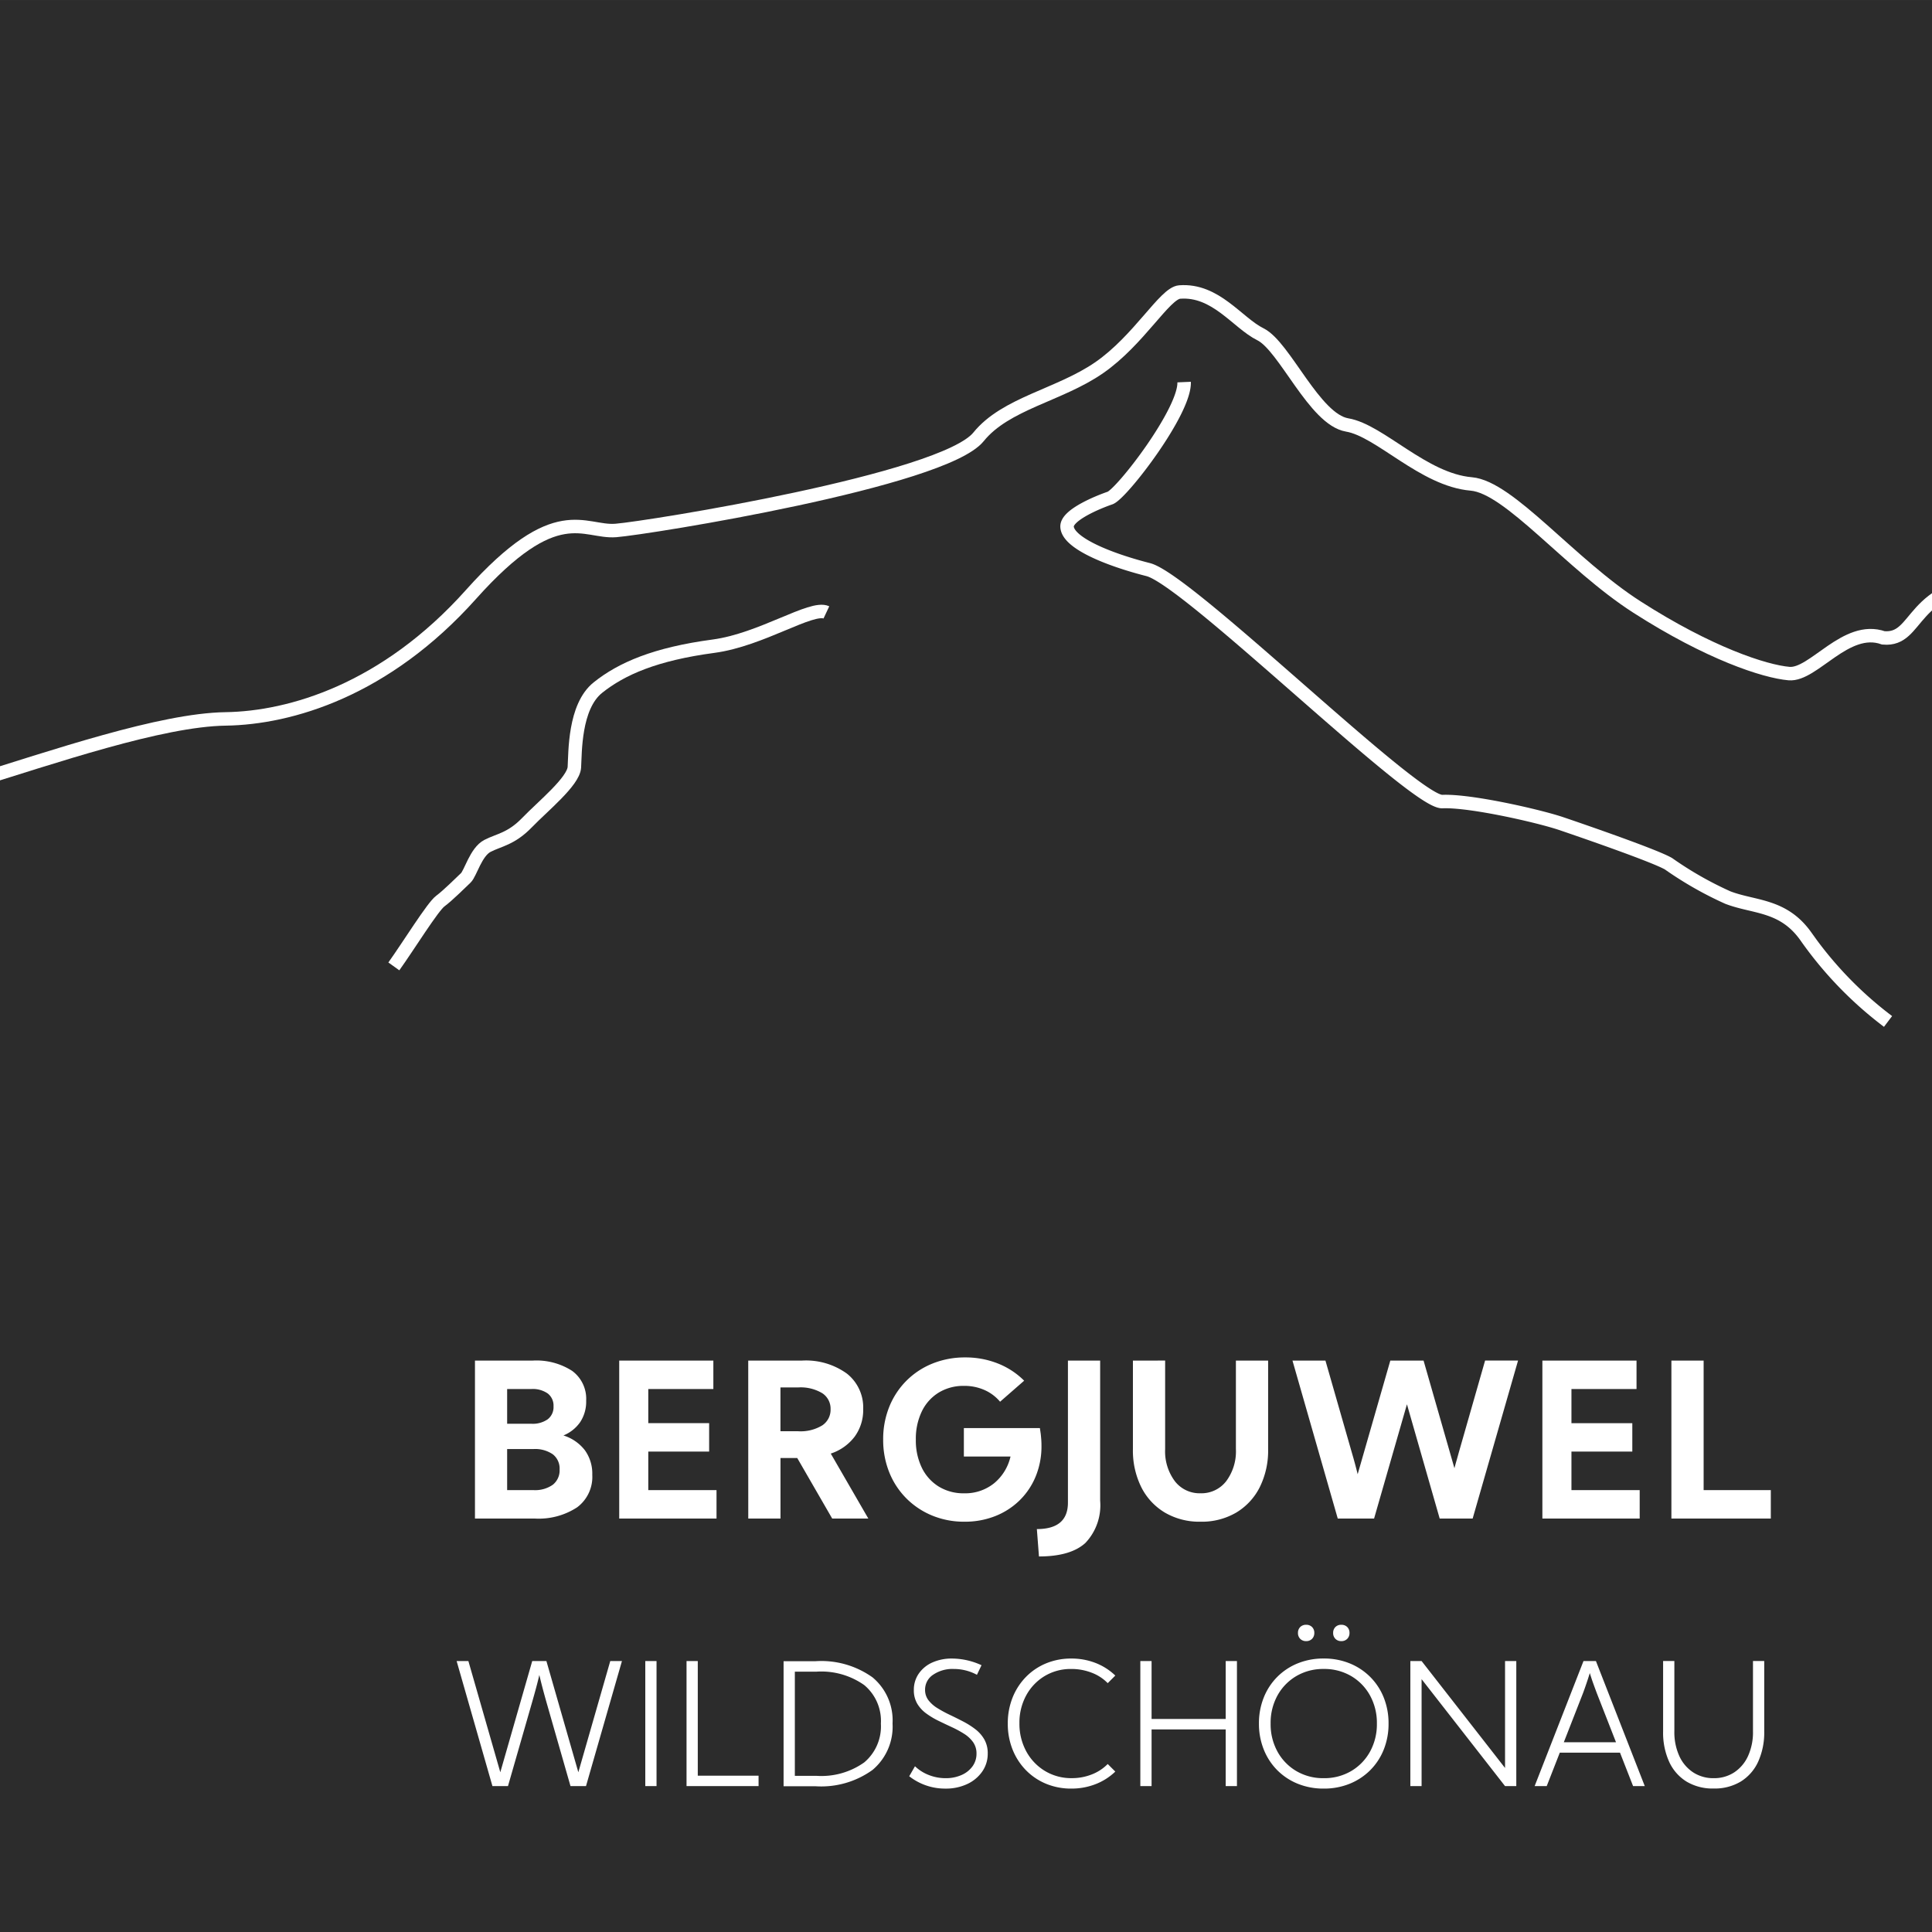
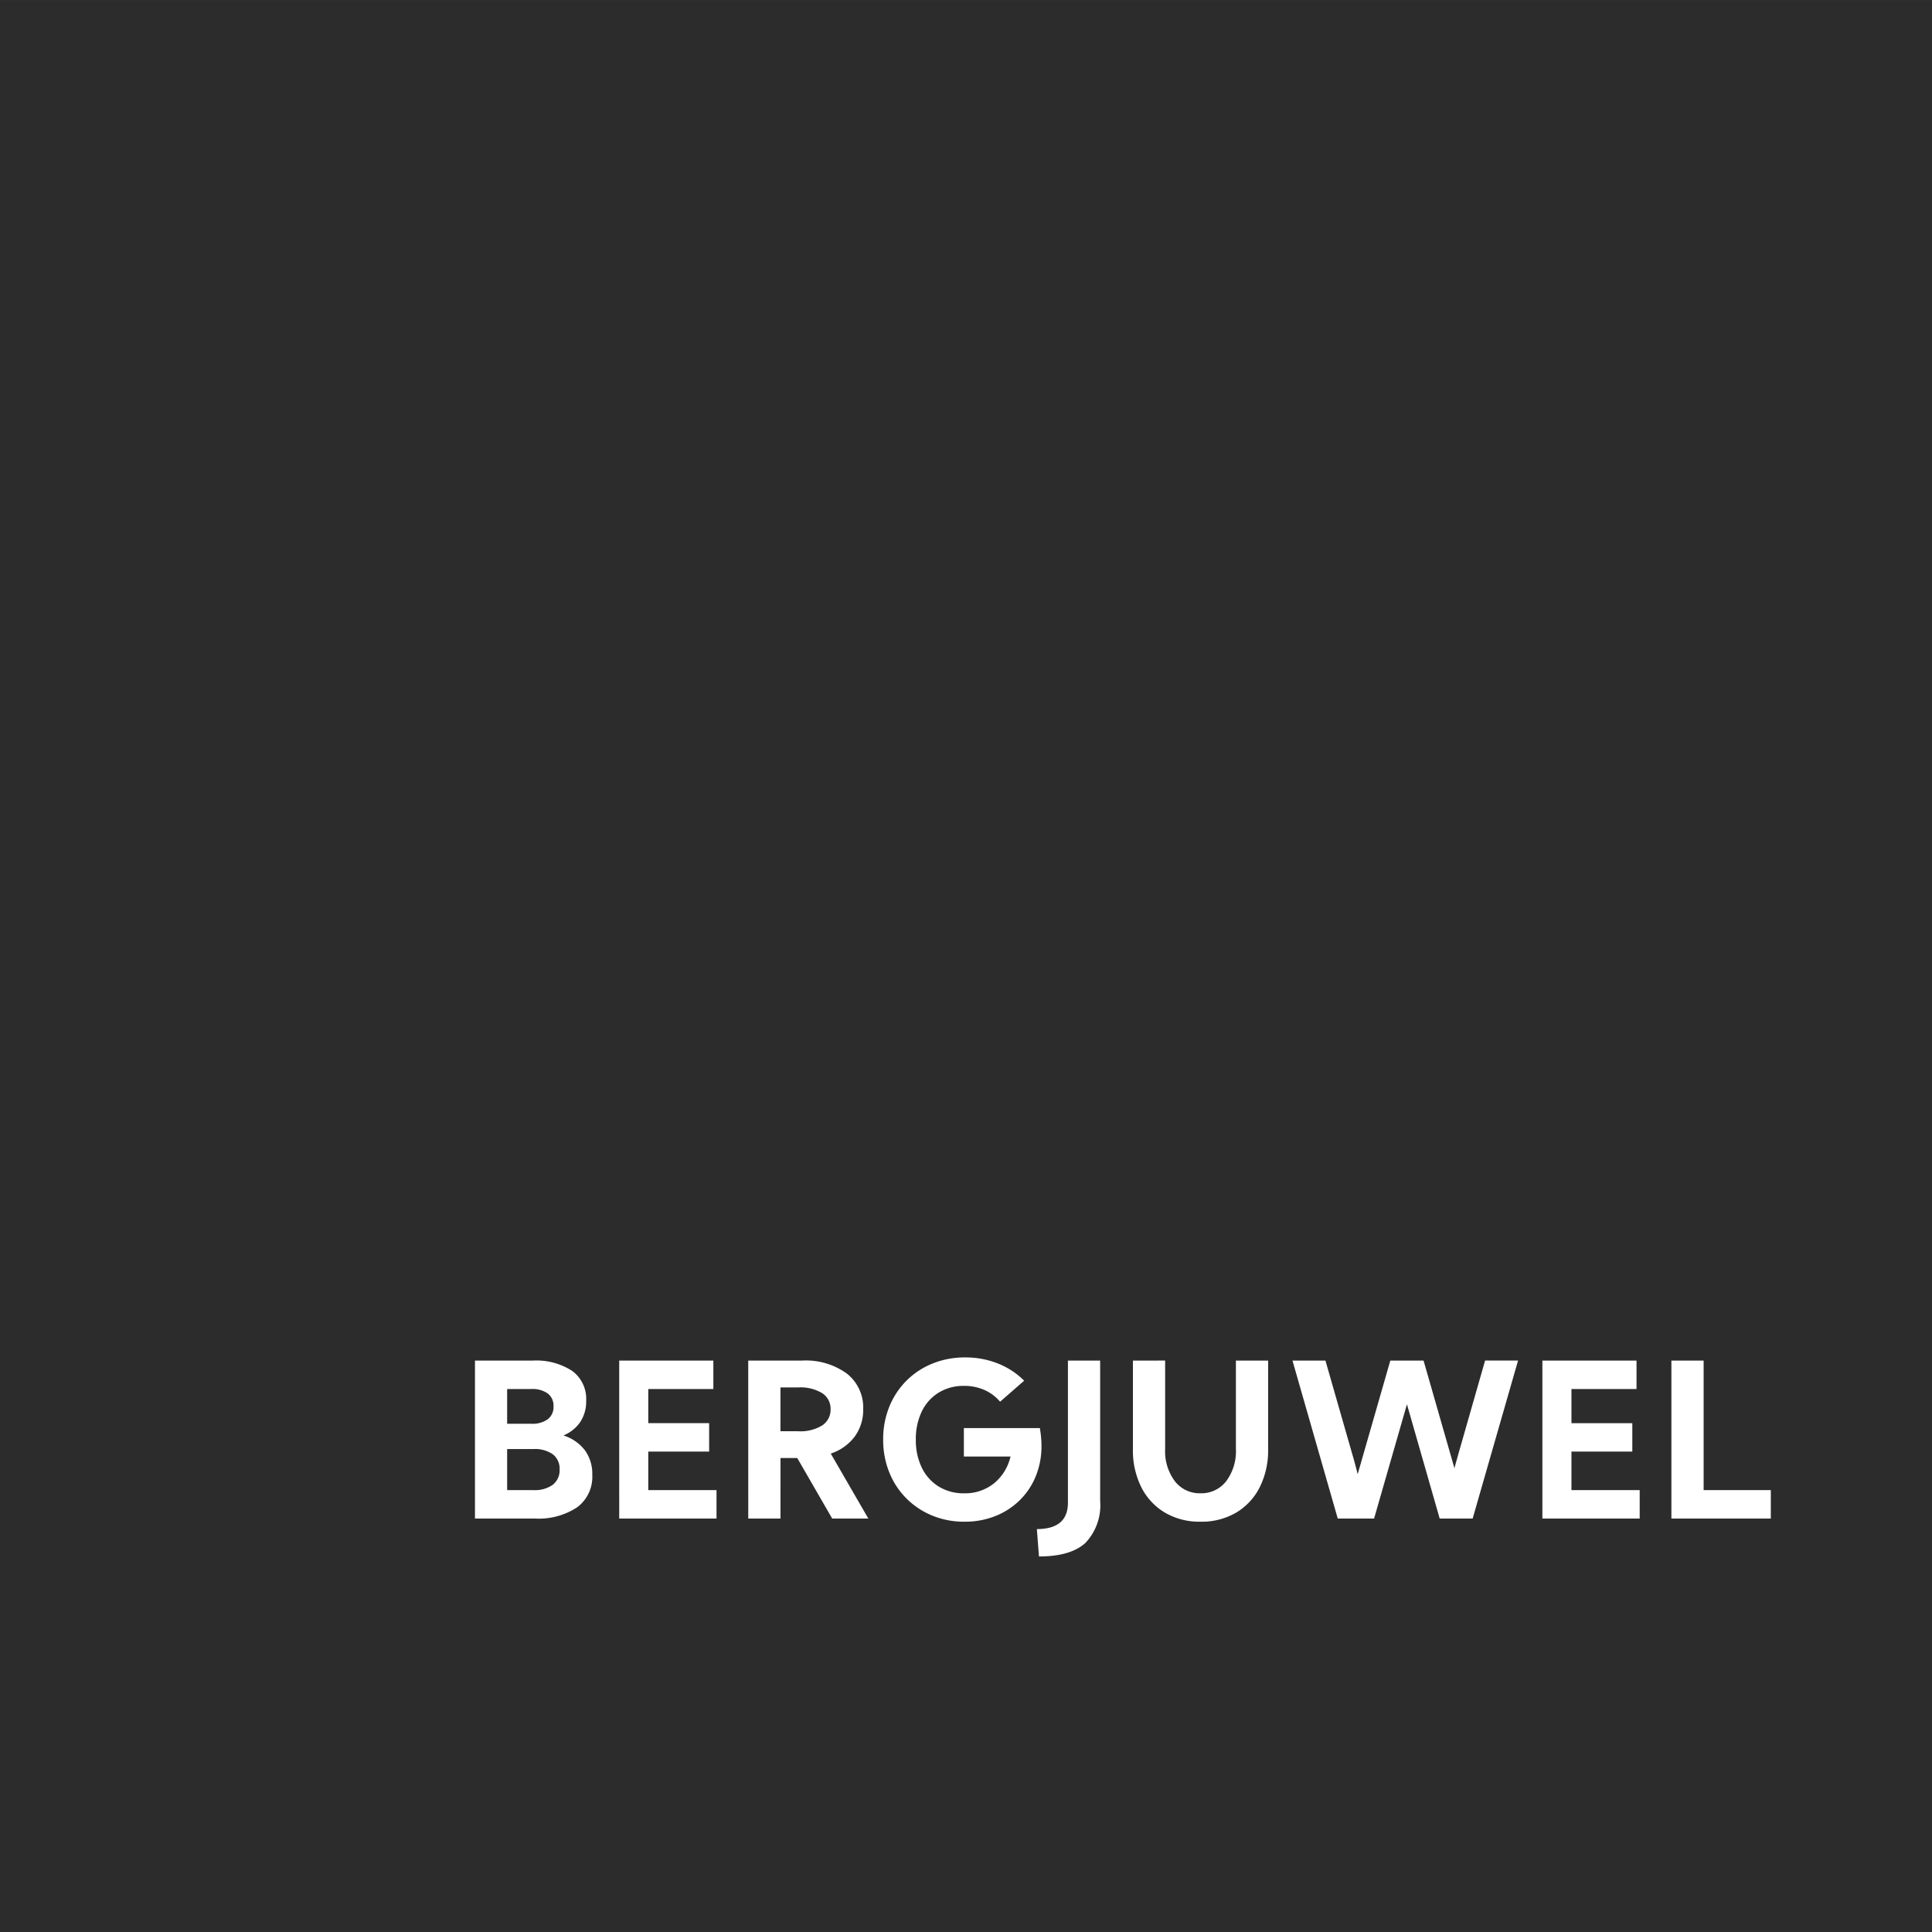
<svg xmlns="http://www.w3.org/2000/svg" width="215" height="215" viewBox="0 0 215 215">
  <rect x="0" y="0" width="215" height="215" fill="#808080" stroke="none" />
  <defs>
    <style>.a,.d{fill:none;}.b{fill:#2c2c2c;}.c{clip-path:url(#a);}.d{stroke:#fff;stroke-miterlimit:10;stroke-width:1.5px;}.e{fill:#fff;}</style>
    <clipPath id="a">
-       <path class="a" d="M582.331,171.7v215h-215v-215" transform="translate(-367.331 -171.697)" />
-     </clipPath>
+       </clipPath>
  </defs>
  <g transform="translate(-369.357 -172.696)">
    <path class="b" d="M582.331,171.7v215h-215v-215" transform="translate(2.026 0.999)" />
    <g class="c" transform="translate(369.357 172.696)">
      <g transform="translate(-3.686 32.483)">
-         <path class="d" d="M365.666,241.545c9.753-3.016,21.6-7.1,28.8-7.207s17.773-3.193,27.3-13.85,12.534-6.837,16.117-7.119,36.427-5.555,40.364-10.418c3.031-3.746,9.007-4.636,13.431-7.7s7.291-8.288,8.943-8.418c4.03-.314,6.441,3.441,9,4.705,2.7,1.335,6,9.474,9.652,10.09s8.478,6.107,13.807,6.563c4.245.363,10.978,8.91,18.424,13.69,8.035,5.157,14.217,7.176,16.938,7.413s6.335-5.451,10.5-3.974c4.123.372,2.739-6,13.075-6.359" transform="translate(-365.666 -186.819)" />
        <path class="d" d="M387.125,242.374c1.623-2.265,4.32-6.638,5.17-7.267s2.312-2.092,2.834-2.582,1.123-2.9,2.422-3.565,2.639-.768,4.408-2.6,5.155-4.563,5.256-6.147-.031-6.742,2.615-8.861,6.414-3.749,12.867-4.61c5.343-.713,10.929-4.532,12.563-3.762" transform="translate(-339.611 -167.313)" />
        <path class="d" d="M433.987,191.351c.142,3.25-6.964,12.468-8.248,12.906s-4.831,1.878-4.778,3.184c.069,1.8,4.557,3.64,9.034,4.78s29.586,25.946,32.725,25.813,10.812,1.63,13.238,2.453,10.4,3.574,11.934,4.466a39.786,39.786,0,0,0,6.594,3.76c2.9,1.123,6.133.757,8.657,4.271a42.117,42.117,0,0,0,9.18,9.519" transform="translate(-298.529 -181.315)" />
      </g>
    </g>
    <path class="e" d="M-145.144,0V-17.578h6.422a7.331,7.331,0,0,1,4.389,1.143,3.858,3.858,0,0,1,1.564,3.322,4.134,4.134,0,0,1-.656,2.367,4.206,4.206,0,0,1-1.875,1.5,4.819,4.819,0,0,1,2.379,1.635,4.445,4.445,0,0,1,.832,2.748,4.22,4.22,0,0,1-1.687,3.615A7.812,7.812,0,0,1-138.5,0Zm6.281-14.414h-2.7v3.867h2.7a2.912,2.912,0,0,0,1.816-.5,1.705,1.705,0,0,0,.645-1.436,1.705,1.705,0,0,0-.645-1.436A2.912,2.912,0,0,0-138.863-14.414Zm-2.7,11.25h2.93a3.424,3.424,0,0,0,2.145-.592,2.03,2.03,0,0,0,.762-1.705,2,2,0,0,0-.762-1.693,3.475,3.475,0,0,0-2.145-.58h-2.93Zm12.471-14.414h10.477v3.164h-7.242v3.8h6.773v3.164h-6.773v4.289h7.594V0h-10.828Zm14.358,0h5.977a7.772,7.772,0,0,1,5.016,1.459,4.8,4.8,0,0,1,1.8,3.943,5.012,5.012,0,0,1-.943,3.053,5.46,5.46,0,0,1-2.666,1.893L-101.37,0h-4.02l-3.891-6.738h-1.863V0h-3.586Zm5.555,7.863a4.609,4.609,0,0,0,2.689-.656,2.086,2.086,0,0,0,.92-1.793,2.057,2.057,0,0,0-.92-1.781,4.674,4.674,0,0,0-2.689-.645h-1.969v4.875Zm18.6-8.215a9.717,9.717,0,0,1,3.609.668,8.573,8.573,0,0,1,2.941,1.922L-86.707-13A4.775,4.775,0,0,0-88.436-14.3a5.477,5.477,0,0,0-2.279-.463,5.28,5.28,0,0,0-2.818.744,4.992,4.992,0,0,0-1.881,2.092,6.989,6.989,0,0,0-.668,3.141,6.952,6.952,0,0,0,.668,3.135,5.04,5.04,0,0,0,1.881,2.092,5.249,5.249,0,0,0,2.818.75A5.122,5.122,0,0,0-87.381-3.92,5.4,5.4,0,0,0-85.547-6.9h-5.191v-3.164h8.461l.094.645q.035.316.059.645t.023.691a8.785,8.785,0,0,1-.633,3.369,7.955,7.955,0,0,1-1.787,2.678A8.148,8.148,0,0,1-87.24-.275a9.133,9.133,0,0,1-3.428.627,9.3,9.3,0,0,1-3.6-.686A8.736,8.736,0,0,1-97.143-2.25a8.652,8.652,0,0,1-1.9-2.9,9.634,9.634,0,0,1-.674-3.639,9.593,9.593,0,0,1,.68-3.65,8.681,8.681,0,0,1,1.91-2.9,8.681,8.681,0,0,1,2.9-1.91A9.593,9.593,0,0,1-90.574-17.93ZM-82.38,4.219l-.234-3.047q3.457,0,3.457-2.941V-17.578h3.586V-1.992a6.08,6.08,0,0,1-1.646,4.711Q-78.865,4.219-82.38,4.219Zm14.041-21.8v9.844A5.554,5.554,0,0,0-67.261-4.16,3.479,3.479,0,0,0-64.4-2.812,3.479,3.479,0,0,0-61.542-4.16a5.554,5.554,0,0,0,1.078-3.574v-9.844h3.586v9.844a9.155,9.155,0,0,1-.937,4.254A6.9,6.9,0,0,1-60.441-.656,7.579,7.579,0,0,1-64.4.352,7.587,7.587,0,0,1-68.357-.656,6.883,6.883,0,0,1-70.988-3.48a9.155,9.155,0,0,1-.937-4.254v-9.844ZM-49.13,0l-5.039-17.578H-50.5l2.941,10.254q.363,1.23.645,2.391l3.633-12.645h3.7L-36.145-5.6q.105-.41.229-.838t.252-.9l2.93-10.242h3.668L-34.118,0h-3.668L-41.43-12.715-45.087,0Zm22.772-17.578h10.477v3.164h-7.242v3.8h6.773v3.164h-6.773v4.289h7.594V0H-26.358ZM-.937,0H-12V-17.578h3.586V-3.164H-.937Z" transform="translate(567.357 341.685)" />
-     <path class="e" d="M-147.185-13.916h1.308l3.553,12.376,3.553-12.376h1.577L-133.64-1.54l3.553-12.376h1.3l-4,13.916h-1.726l-2.653-9.259q-.25-.881-.445-1.619t-.371-1.489q-.148.649-.343,1.378t-.482,1.73L-141.47,0H-143.2Zm22.247,0V0h-1.252V-13.916ZM-113.583,0H-121.6V-13.916h1.252V-1.16h6.763Zm6.355.019H-110.8V-13.9h3.572a9.815,9.815,0,0,1,6.327,1.8,6.231,6.231,0,0,1,2.227,5.135A6.282,6.282,0,0,1-100.9-1.8,9.762,9.762,0,0,1-107.228.019Zm-2.319-1.16h2.412a8.235,8.235,0,0,0,5.316-1.5,5.242,5.242,0,0,0,1.846-4.314,5.188,5.188,0,0,0-1.851-4.286,8.275,8.275,0,0,0-5.311-1.494h-2.412Zm12.729.046.64-1.113a4.669,4.669,0,0,0,1.549.979,5.055,5.055,0,0,0,1.855.348,4.279,4.279,0,0,0,1.781-.353,2.956,2.956,0,0,0,1.22-.969,2.358,2.358,0,0,0,.441-1.406,2.158,2.158,0,0,0-.376-1.276,3.51,3.51,0,0,0-1-.932,11.633,11.633,0,0,0-1.368-.742q-.742-.343-1.484-.705a8.908,8.908,0,0,1-1.368-.821,3.684,3.684,0,0,1-1-1.09,2.9,2.9,0,0,1-.376-1.512,3.151,3.151,0,0,1,.543-1.823,3.616,3.616,0,0,1,1.5-1.239,5.229,5.229,0,0,1,2.222-.445,7.92,7.92,0,0,1,3.266.742l-.51,1.067a5.412,5.412,0,0,0-2.588-.649,3.813,3.813,0,0,0-2.292.645,1.972,1.972,0,0,0-.891,1.665,1.869,1.869,0,0,0,.376,1.169,3.7,3.7,0,0,0,1,.881,13.785,13.785,0,0,0,1.368.742q.742.353,1.484.738a9.108,9.108,0,0,1,1.368.867,3.824,3.824,0,0,1,1,1.141,3.094,3.094,0,0,1,.376,1.559,3.449,3.449,0,0,1-.612,2.009A4.156,4.156,0,0,1-90.366-.227a5.579,5.579,0,0,1-2.426.506A6.45,6.45,0,0,1-96.818-1.095Zm22.089-1.364.844.844A6.589,6.589,0,0,1-76.1-.209a7.354,7.354,0,0,1-2.672.487,7.252,7.252,0,0,1-2.82-.538,6.717,6.717,0,0,1-2.245-1.517,6.949,6.949,0,0,1-1.484-2.3,7.686,7.686,0,0,1-.529-2.881,7.686,7.686,0,0,1,.529-2.881,6.949,6.949,0,0,1,1.484-2.3,6.717,6.717,0,0,1,2.245-1.517,7.252,7.252,0,0,1,2.82-.538,7.343,7.343,0,0,1,2.677.487A6.6,6.6,0,0,1-73.885-12.3l-.844.844a4.9,4.9,0,0,0-1.791-1.164,6.217,6.217,0,0,0-2.264-.413,5.613,5.613,0,0,0-2.964.789A5.659,5.659,0,0,0-83.8-10.094,6.313,6.313,0,0,0-84.554-7a6.4,6.4,0,0,0,.761,3.136,5.727,5.727,0,0,0,2.078,2.18,5.652,5.652,0,0,0,2.987.8,5.985,5.985,0,0,0,2.222-.413A5.029,5.029,0,0,0-74.729-2.458ZM-71.1-13.916h1.252v6.448H-61.6v-6.448h1.252V0H-61.6V-6.309h-8.248V0H-71.1Zm13.2,6.958a7.653,7.653,0,0,1,.533-2.89,6.849,6.849,0,0,1,1.5-2.3,6.833,6.833,0,0,1,2.287-1.512,7.559,7.559,0,0,1,2.885-.538,7.559,7.559,0,0,1,2.885.538,6.884,6.884,0,0,1,2.292,1.512,6.814,6.814,0,0,1,1.508,2.3,7.653,7.653,0,0,1,.533,2.89,7.653,7.653,0,0,1-.533,2.89,6.814,6.814,0,0,1-1.508,2.3A6.884,6.884,0,0,1-47.806-.26a7.559,7.559,0,0,1-2.885.538A7.559,7.559,0,0,1-53.577-.26a6.833,6.833,0,0,1-2.287-1.512,6.849,6.849,0,0,1-1.5-2.3A7.653,7.653,0,0,1-57.9-6.958Zm1.3,0a6.311,6.311,0,0,0,.765,3.126,5.667,5.667,0,0,0,2.1,2.162,5.872,5.872,0,0,0,3.043.789,5.89,5.89,0,0,0,3.052-.789,5.667,5.667,0,0,0,2.1-2.162,6.311,6.311,0,0,0,.765-3.126,6.311,6.311,0,0,0-.765-3.126,5.667,5.667,0,0,0-2.1-2.162,5.89,5.89,0,0,0-3.052-.789,5.872,5.872,0,0,0-3.043.789,5.677,5.677,0,0,0-2.1,2.157A6.3,6.3,0,0,0-56.6-6.958Zm3.043-10.084a.891.891,0,0,1,.25-.659.891.891,0,0,1,.659-.25.891.891,0,0,1,.659.25.891.891,0,0,1,.25.659.894.894,0,0,1-.25.654.882.882,0,0,1-.659.255.882.882,0,0,1-.659-.255A.894.894,0,0,1-53.558-17.042Zm3.915,0a.891.891,0,0,1,.25-.659.891.891,0,0,1,.659-.25.891.891,0,0,1,.659.25.891.891,0,0,1,.25.659.894.894,0,0,1-.25.654.882.882,0,0,1-.659.255.882.882,0,0,1-.659-.255A.894.894,0,0,1-49.643-17.042Zm8.591,3.126H-39.8l9.287,11.9v-11.9h1.252V0h-1.252L-39.8-11.9V0h-1.252ZM-27.22,0l5.437-13.916H-20.4L-14.964,0h-1.3L-17.72-3.72h-6.7L-25.875,0Zm5.362-10.289L-23.973-4.88h5.808l-2.115-5.409q-.186-.492-.4-1.085t-.4-1.206q-.176.575-.385,1.188T-21.857-10.289ZM-12.923-6.1v-7.821h1.252V-6.1a6.4,6.4,0,0,0,.557,2.769A4.29,4.29,0,0,0-9.57-1.521a4.1,4.1,0,0,0,2.278.64,4.073,4.073,0,0,0,2.273-.64,4.307,4.307,0,0,0,1.54-1.809A6.373,6.373,0,0,0-2.922-6.1v-7.821H-1.67V-6.1a7.847,7.847,0,0,1-.682,3.4,5.058,5.058,0,0,1-1.939,2.2,5.635,5.635,0,0,1-3,.77A5.659,5.659,0,0,1-10.3-.492a5.048,5.048,0,0,1-1.944-2.2A7.847,7.847,0,0,1-12.923-6.1Z" transform="translate(567.357 371.459)" />
  </g>
</svg>